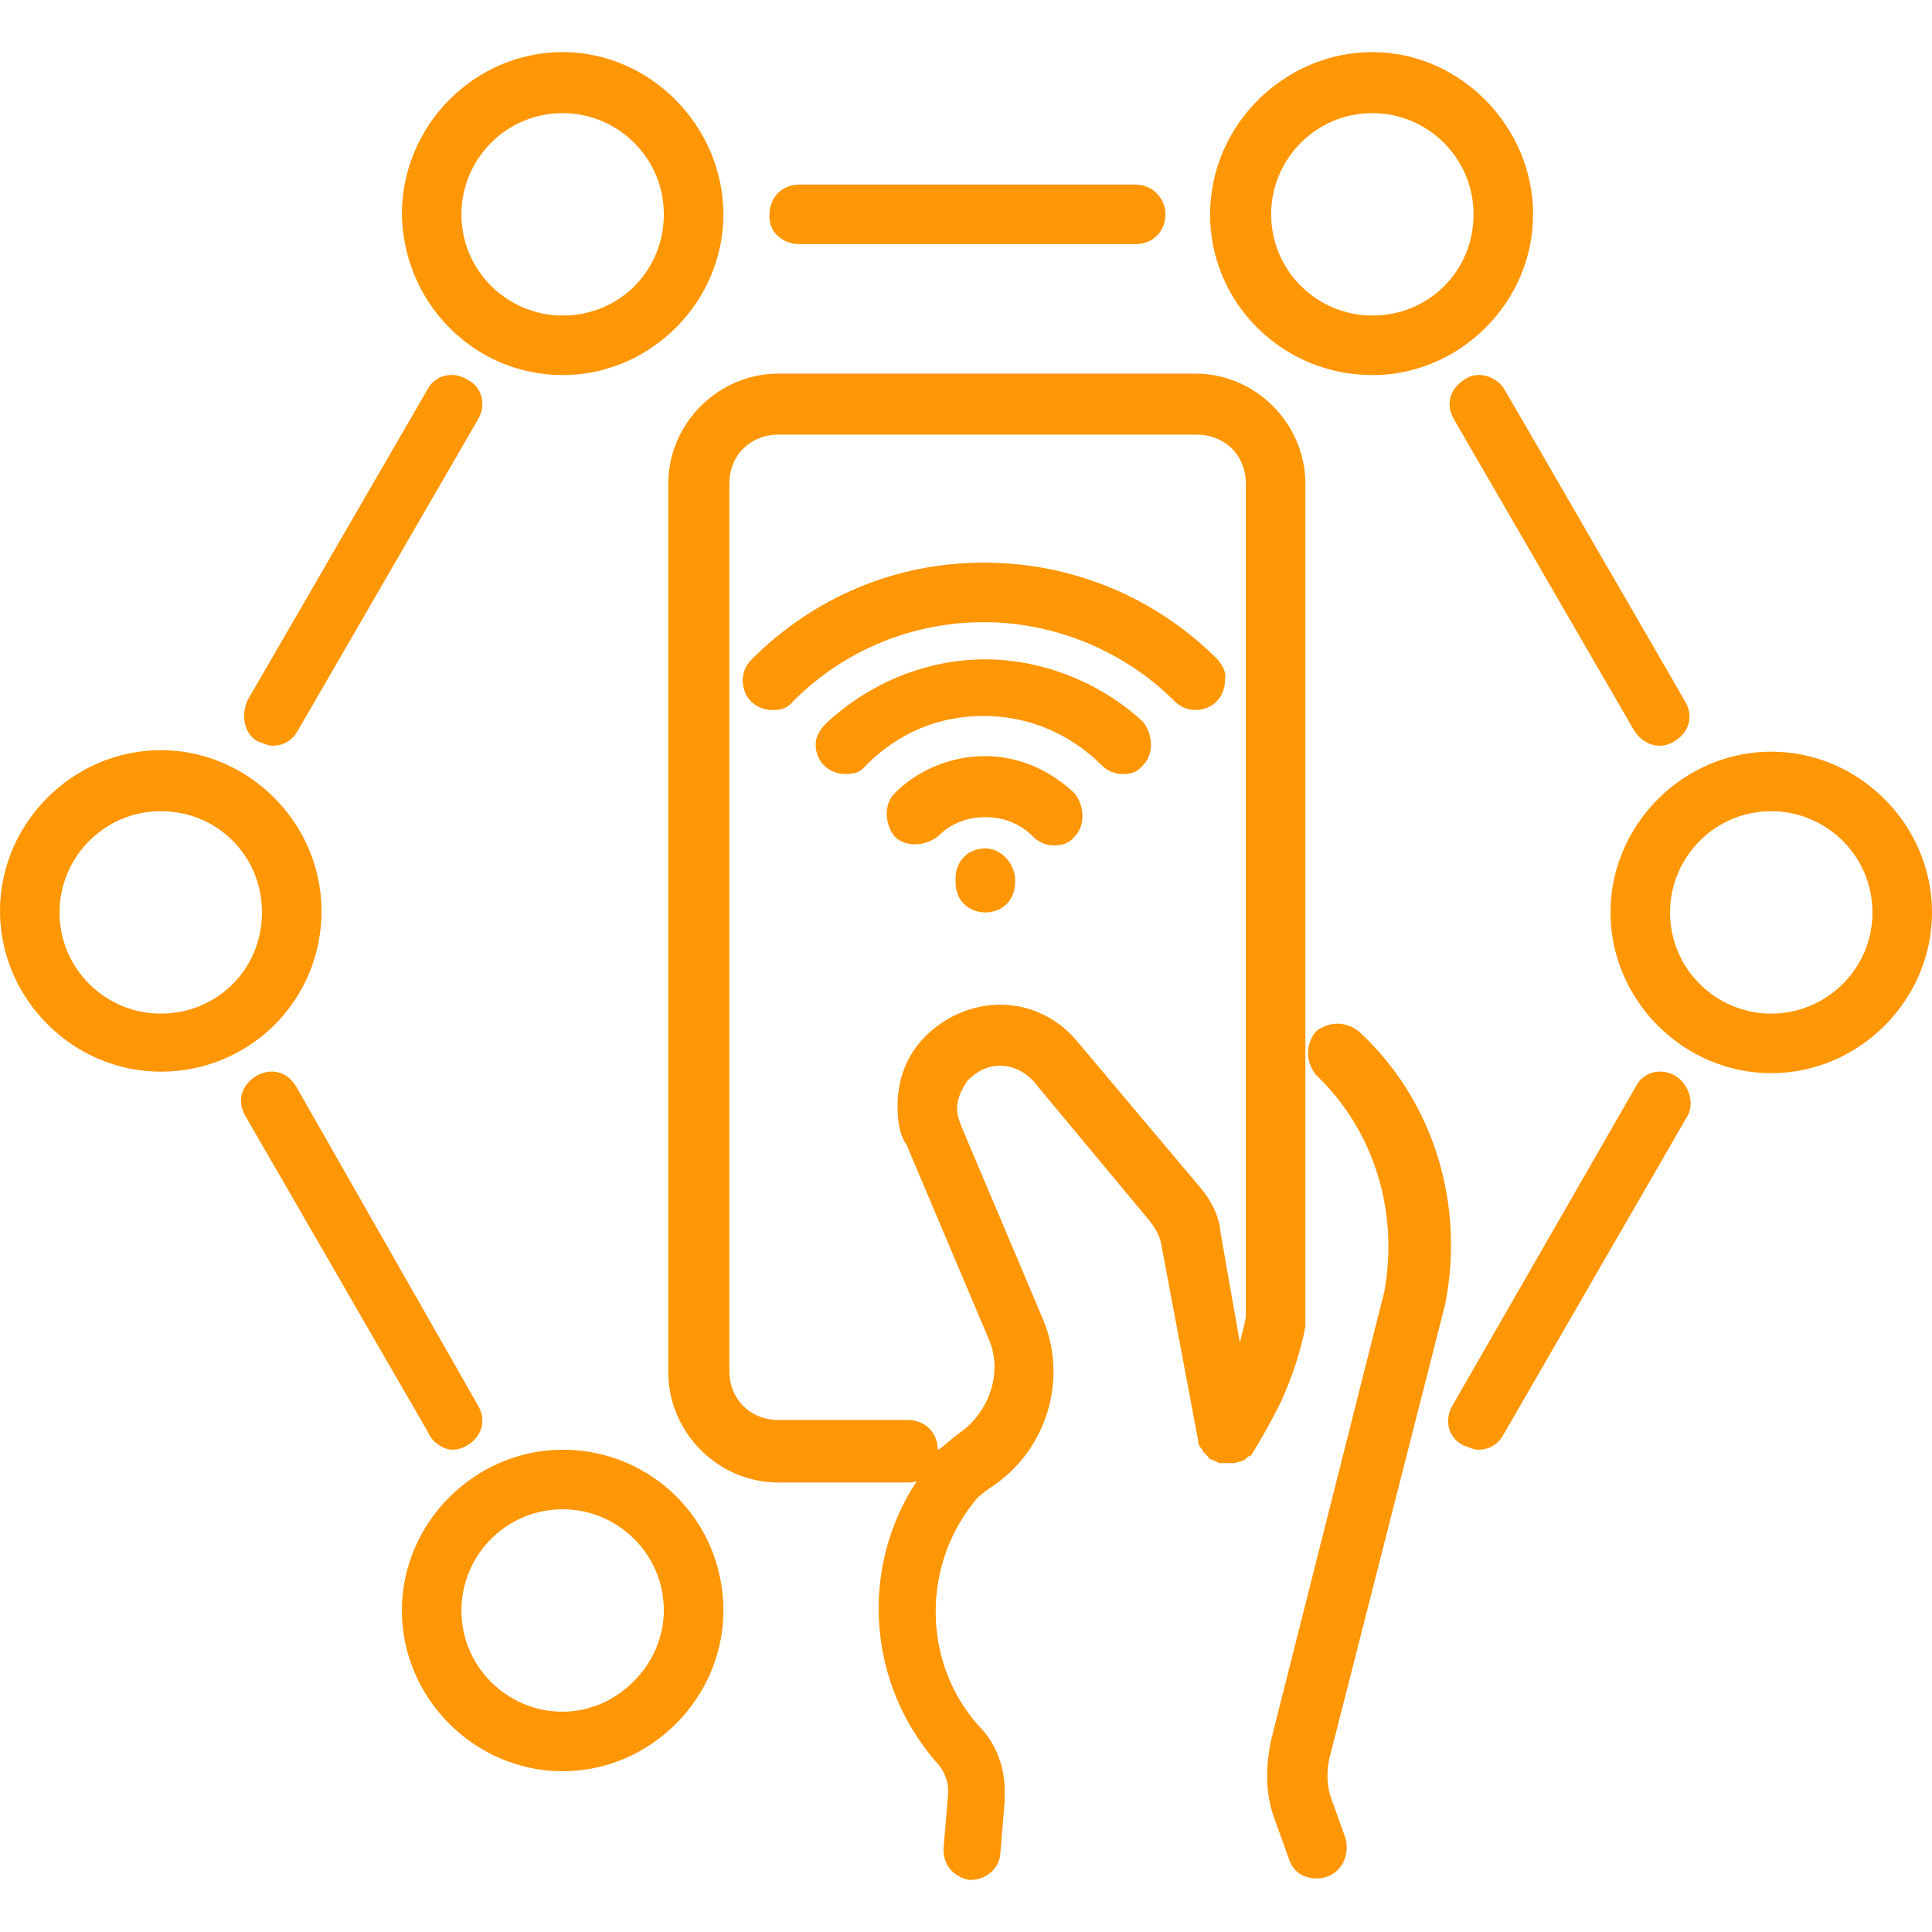
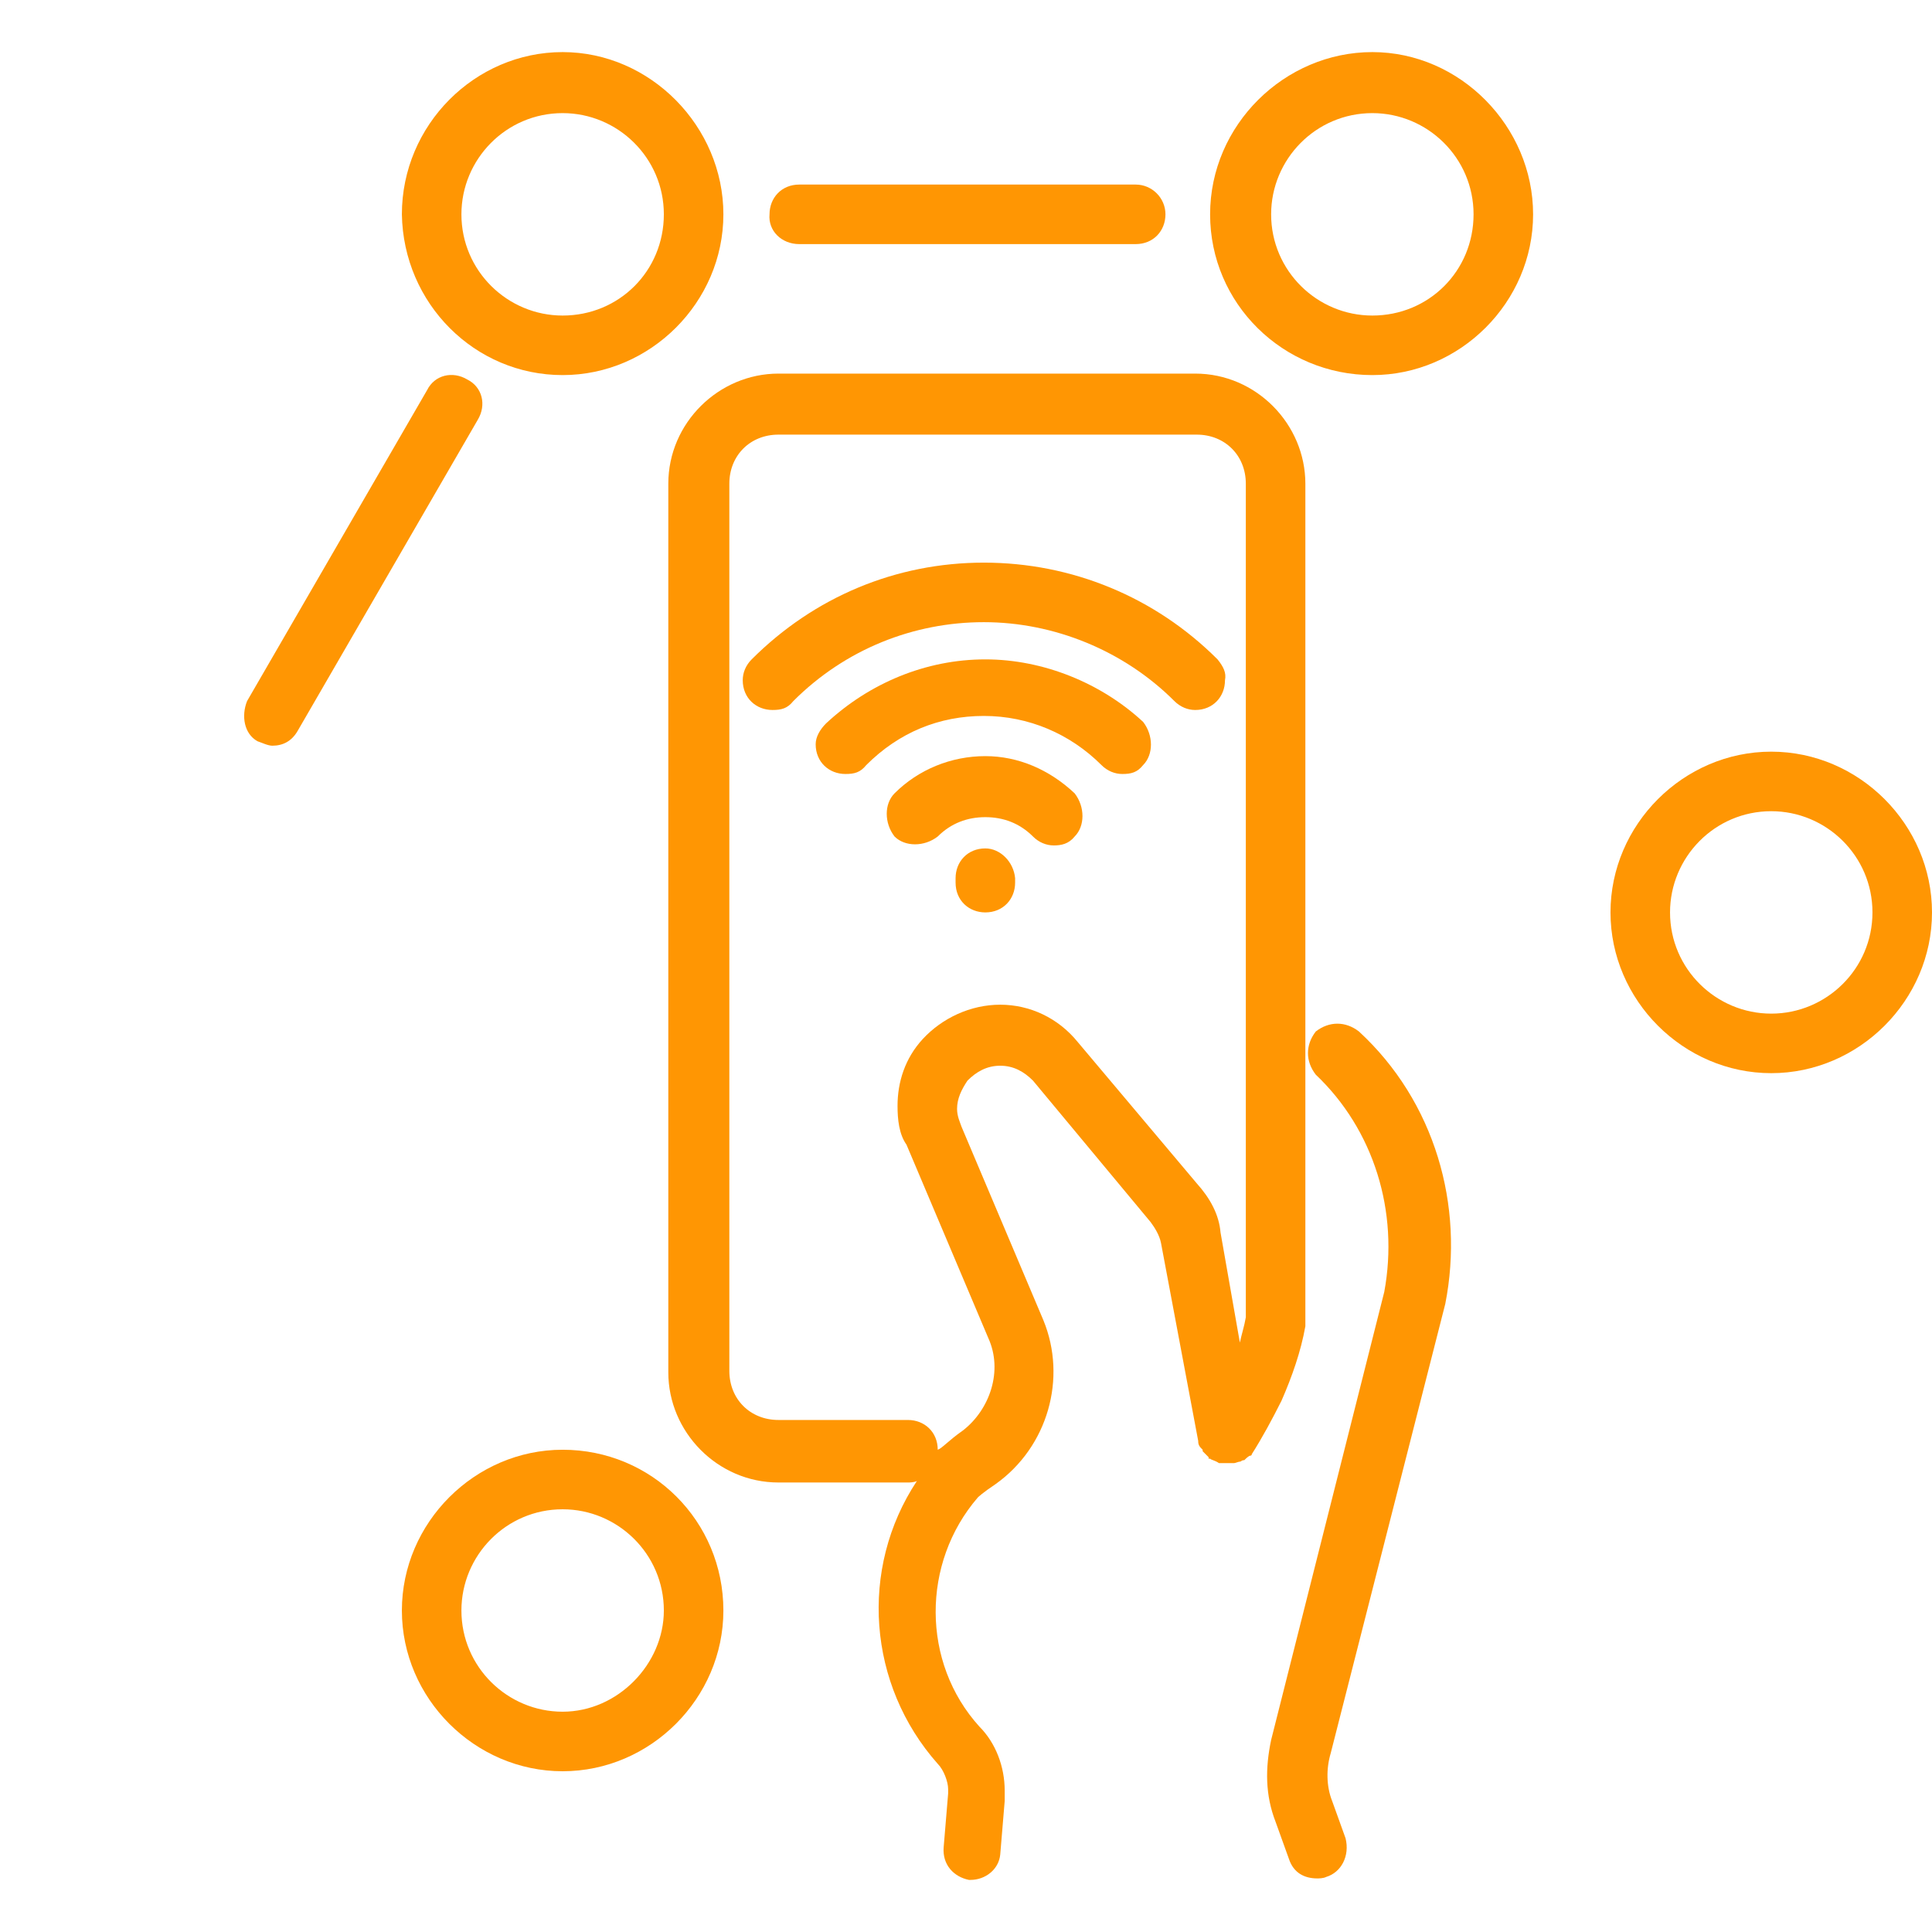
<svg xmlns="http://www.w3.org/2000/svg" version="1.1" id="Layer_1" x="0px" y="0px" viewBox="0 0 129.8 129.8" style="enable-background:new 0 0 129.8 129.8;" xml:space="preserve">
  <style type="text/css">
	.st0{fill:#FF9603;}
</style>
  <g>
    <path class="st0" d="M97.1,87.6c1.3-6.6-0.7-13.6-5.8-18.3c-0.9-0.7-2-0.7-2.9,0c-0.7,0.9-0.7,2,0,2.9c3.9,3.7,5.6,9.2,4.6,14.6   l-7.6,30.1c-0.4,1.9-0.4,3.7,0.3,5.5l0.9,2.5c0.3,0.9,1,1.3,1.9,1.3l0,0c0.1,0,0.4,0,0.6-0.1c1-0.3,1.6-1.4,1.3-2.6l-0.9-2.5   c-0.4-1-0.4-2.2-0.1-3.2L97.1,87.6z" />
    <path class="st0" d="M86.1,94.1c0.7-1.6,1.3-3.3,1.6-5c0-0.1,0-0.3,0-0.3V32.5c0-4-3.3-7.4-7.4-7.4h-28c-4,0-7.4,3.3-7.4,7.4v59.7   c0,4,3.3,7.4,7.4,7.4H61l0,0c0.1,0,0.4,0,0.6-0.1c-3.9,5.9-3.3,13.7,1.4,19c0.4,0.4,0.7,1.2,0.7,1.7c0,0.1,0,0.1,0,0.3l-0.3,3.6   c-0.1,1.2,0.7,2,1.7,2.2h0.1l0,0c1,0,1.9-0.7,2-1.7l0.3-3.6c0-0.3,0-0.4,0-0.7c0-1.6-0.6-3.2-1.7-4.3c-3.9-4.3-3.9-11-0.1-15.4   c0,0,0.3-0.3,1.2-0.9c3.5-2.5,4.8-7.1,3.2-11l-5.5-13c-0.1-0.3-0.3-0.7-0.3-1.2c0-0.7,0.3-1.3,0.7-1.9c0.6-0.6,1.3-1,2.2-1l0,0   c0.9,0,1.6,0.4,2.2,1l7.9,9.5c0.3,0.4,0.6,0.9,0.7,1.4l2.5,13.3c0,0.3,0.1,0.4,0.3,0.6c0,0,0,0,0,0.1c0.1,0.1,0.3,0.3,0.4,0.4   c0,0,0,0,0,0.1c0,0,0,0,0.1,0c0.1,0.1,0.3,0.1,0.6,0.3c0.1,0,0.1,0,0.3,0c0.1,0,0.3,0,0.4,0s0.3,0,0.3,0c0.1,0,0.3-0.1,0.4-0.1   c0.1,0,0.1-0.1,0.3-0.1c0.1-0.1,0.3-0.3,0.4-0.3c0,0,0.1,0,0.1-0.1C84.8,96.6,85.5,95.3,86.1,94.1z M72.4,70   c-1.3-1.6-3.2-2.5-5.2-2.5c-2,0-3.9,0.9-5.2,2.3c-1.2,1.3-1.7,2.9-1.7,4.5c0,0.9,0.1,1.9,0.6,2.6l5.5,13c1,2.2,0.1,4.8-1.7,6.2   c-1,0.7-1.4,1.2-1.7,1.3l0,0c0-1.2-0.9-2-2-2h-8.7c-1.9,0-3.3-1.4-3.3-3.3V32.5c0-1.9,1.4-3.3,3.3-3.3h28.1c1.9,0,3.3,1.4,3.3,3.3   v56c-0.1,0.6-0.3,1.2-0.4,1.7l-1.3-7.4c-0.1-1.2-0.7-2.3-1.6-3.3L72.4,70z" />
    <path class="st0" d="M81.8,44.3c-4.2-4.2-9.8-6.5-15.7-6.5s-11.4,2.3-15.6,6.5c-0.4,0.4-0.6,0.9-0.6,1.4c0,1.2,0.9,2,2,2   c0.6,0,1-0.1,1.4-0.6c3.5-3.5,8.1-5.3,12.8-5.3s9.4,1.9,12.8,5.3c0.4,0.4,0.9,0.6,1.4,0.6c1.2,0,2-0.9,2-2   C82.4,45.2,82.2,44.8,81.8,44.3z" />
    <path class="st0" d="M66.2,44.3c-4,0-7.8,1.6-10.7,4.3c-0.4,0.4-0.7,0.9-0.7,1.4c0,1.2,0.9,2,2,2c0.6,0,1-0.1,1.4-0.6   c2.2-2.2,4.9-3.3,7.9-3.3c3,0,5.8,1.2,7.9,3.3c0.4,0.4,0.9,0.6,1.4,0.6l0,0c0.6,0,1-0.1,1.4-0.6c0.7-0.7,0.7-2,0-2.9   C74,45.9,70.1,44.3,66.2,44.3z" />
    <path class="st0" d="M70.8,56.8L70.8,56.8L70.8,56.8z" />
    <path class="st0" d="M66.2,50.8c-2.3,0-4.5,0.9-6.1,2.5c-0.7,0.7-0.7,2,0,2.9c0.7,0.7,2,0.7,2.9,0c0.9-0.9,2-1.3,3.2-1.3   c1.2,0,2.3,0.4,3.2,1.3c0.4,0.4,0.9,0.6,1.4,0.6s1-0.1,1.4-0.6c0.7-0.7,0.7-2,0-2.9C70.5,51.7,68.4,50.8,66.2,50.8z" />
    <path class="st0" d="M66.2,57c-1.2,0-2,0.9-2,2v0.3c0,1.2,0.9,2,2,2c1.2,0,2-0.9,2-2v-0.3C68.1,57.9,67.2,57,66.2,57z" />
-     <path class="st0" d="M98.4,25.5c-1,0.6-1.3,1.7-0.7,2.7l12.1,20.9c0.4,0.6,1,1,1.7,1c0.3,0,0.7-0.1,1-0.3c1-0.6,1.3-1.7,0.7-2.7   l-12.1-20.9C100.5,25.2,99.2,24.9,98.4,25.5z" />
-     <path class="st0" d="M112.6,72.3c-1-0.6-2.2-0.3-2.7,0.7L97.6,94.4c-0.6,1-0.3,2.2,0.7,2.7c0.3,0.1,0.7,0.3,1,0.3   c0.7,0,1.3-0.3,1.7-1l12.3-21.3C113.9,74.2,113.5,72.9,112.6,72.3z" />
-     <path class="st0" d="M30.4,97.4c0.3,0,0.7-0.1,1-0.3c1-0.6,1.3-1.7,0.7-2.7L19.9,73c-0.6-1-1.7-1.3-2.7-0.7c-1,0.6-1.3,1.7-0.7,2.7   l12.3,21.3C29.1,97,29.9,97.4,30.4,97.4z" />
    <path class="st0" d="M17.3,49.8c0.3,0.1,0.7,0.3,1,0.3c0.7,0,1.3-0.3,1.7-1l12.1-20.9c0.6-1,0.3-2.2-0.7-2.7   c-1-0.6-2.2-0.3-2.7,0.7L16.6,47.1C16.2,48.1,16.4,49.3,17.3,49.8z" />
    <path class="st0" d="M53.7,16.4h22.6c1.2,0,2-0.9,2-2s-0.9-2-2-2H53.7c-1.2,0-2,0.9-2,2C51.6,15.5,52.5,16.4,53.7,16.4z" />
    <path class="st0" d="M37.8,25.2c5.9,0,10.8-4.9,10.8-10.8S43.7,3.5,37.8,3.5S27,8.4,27,14.4C27.1,20.4,31.9,25.2,37.8,25.2z    M37.8,7.6c3.7,0,6.8,3,6.8,6.8s-3,6.8-6.8,6.8c-3.7,0-6.8-3-6.8-6.8C31,10.7,34,7.6,37.8,7.6z" />
    <path class="st0" d="M92.2,25.2c5.9,0,10.8-4.9,10.8-10.8S98.1,3.5,92.2,3.5S81.3,8.4,81.3,14.4C81.3,20.4,86.2,25.2,92.2,25.2z    M92.2,7.6c3.7,0,6.8,3,6.8,6.8s-3,6.8-6.8,6.8c-3.7,0-6.8-3-6.8-6.8C85.4,10.7,88.4,7.6,92.2,7.6z" />
    <path class="st0" d="M119,50.5c-5.9,0-10.8,4.9-10.8,10.8s4.9,10.8,10.8,10.8s10.8-4.9,10.8-10.8S124.9,50.5,119,50.5z M119,68.1   c-3.7,0-6.8-3-6.8-6.8c0-3.7,3-6.8,6.8-6.8c3.7,0,6.8,3,6.8,6.8C125.8,65.1,122.7,68.1,119,68.1z" />
-     <path class="st0" d="M21.6,61.2c0-5.9-4.9-10.8-10.8-10.8S0,55.3,0,61.2S4.9,72,10.8,72S21.6,67.3,21.6,61.2z M10.8,68.1   c-3.7,0-6.8-3-6.8-6.8c0-3.7,3-6.8,6.8-6.8s6.8,3,6.8,6.8C17.6,65.1,14.6,68.1,10.8,68.1z" />
    <path class="st0" d="M37.8,97.4c-5.9,0-10.8,4.9-10.8,10.8s4.9,10.8,10.8,10.8s10.8-4.9,10.8-10.8C48.6,102.2,43.8,97.4,37.8,97.4z    M37.8,115c-3.7,0-6.8-3-6.8-6.8c0-3.7,3-6.8,6.8-6.8c3.7,0,6.8,3,6.8,6.8C44.6,111.8,41.5,115,37.8,115z" />
  </g>
</svg>